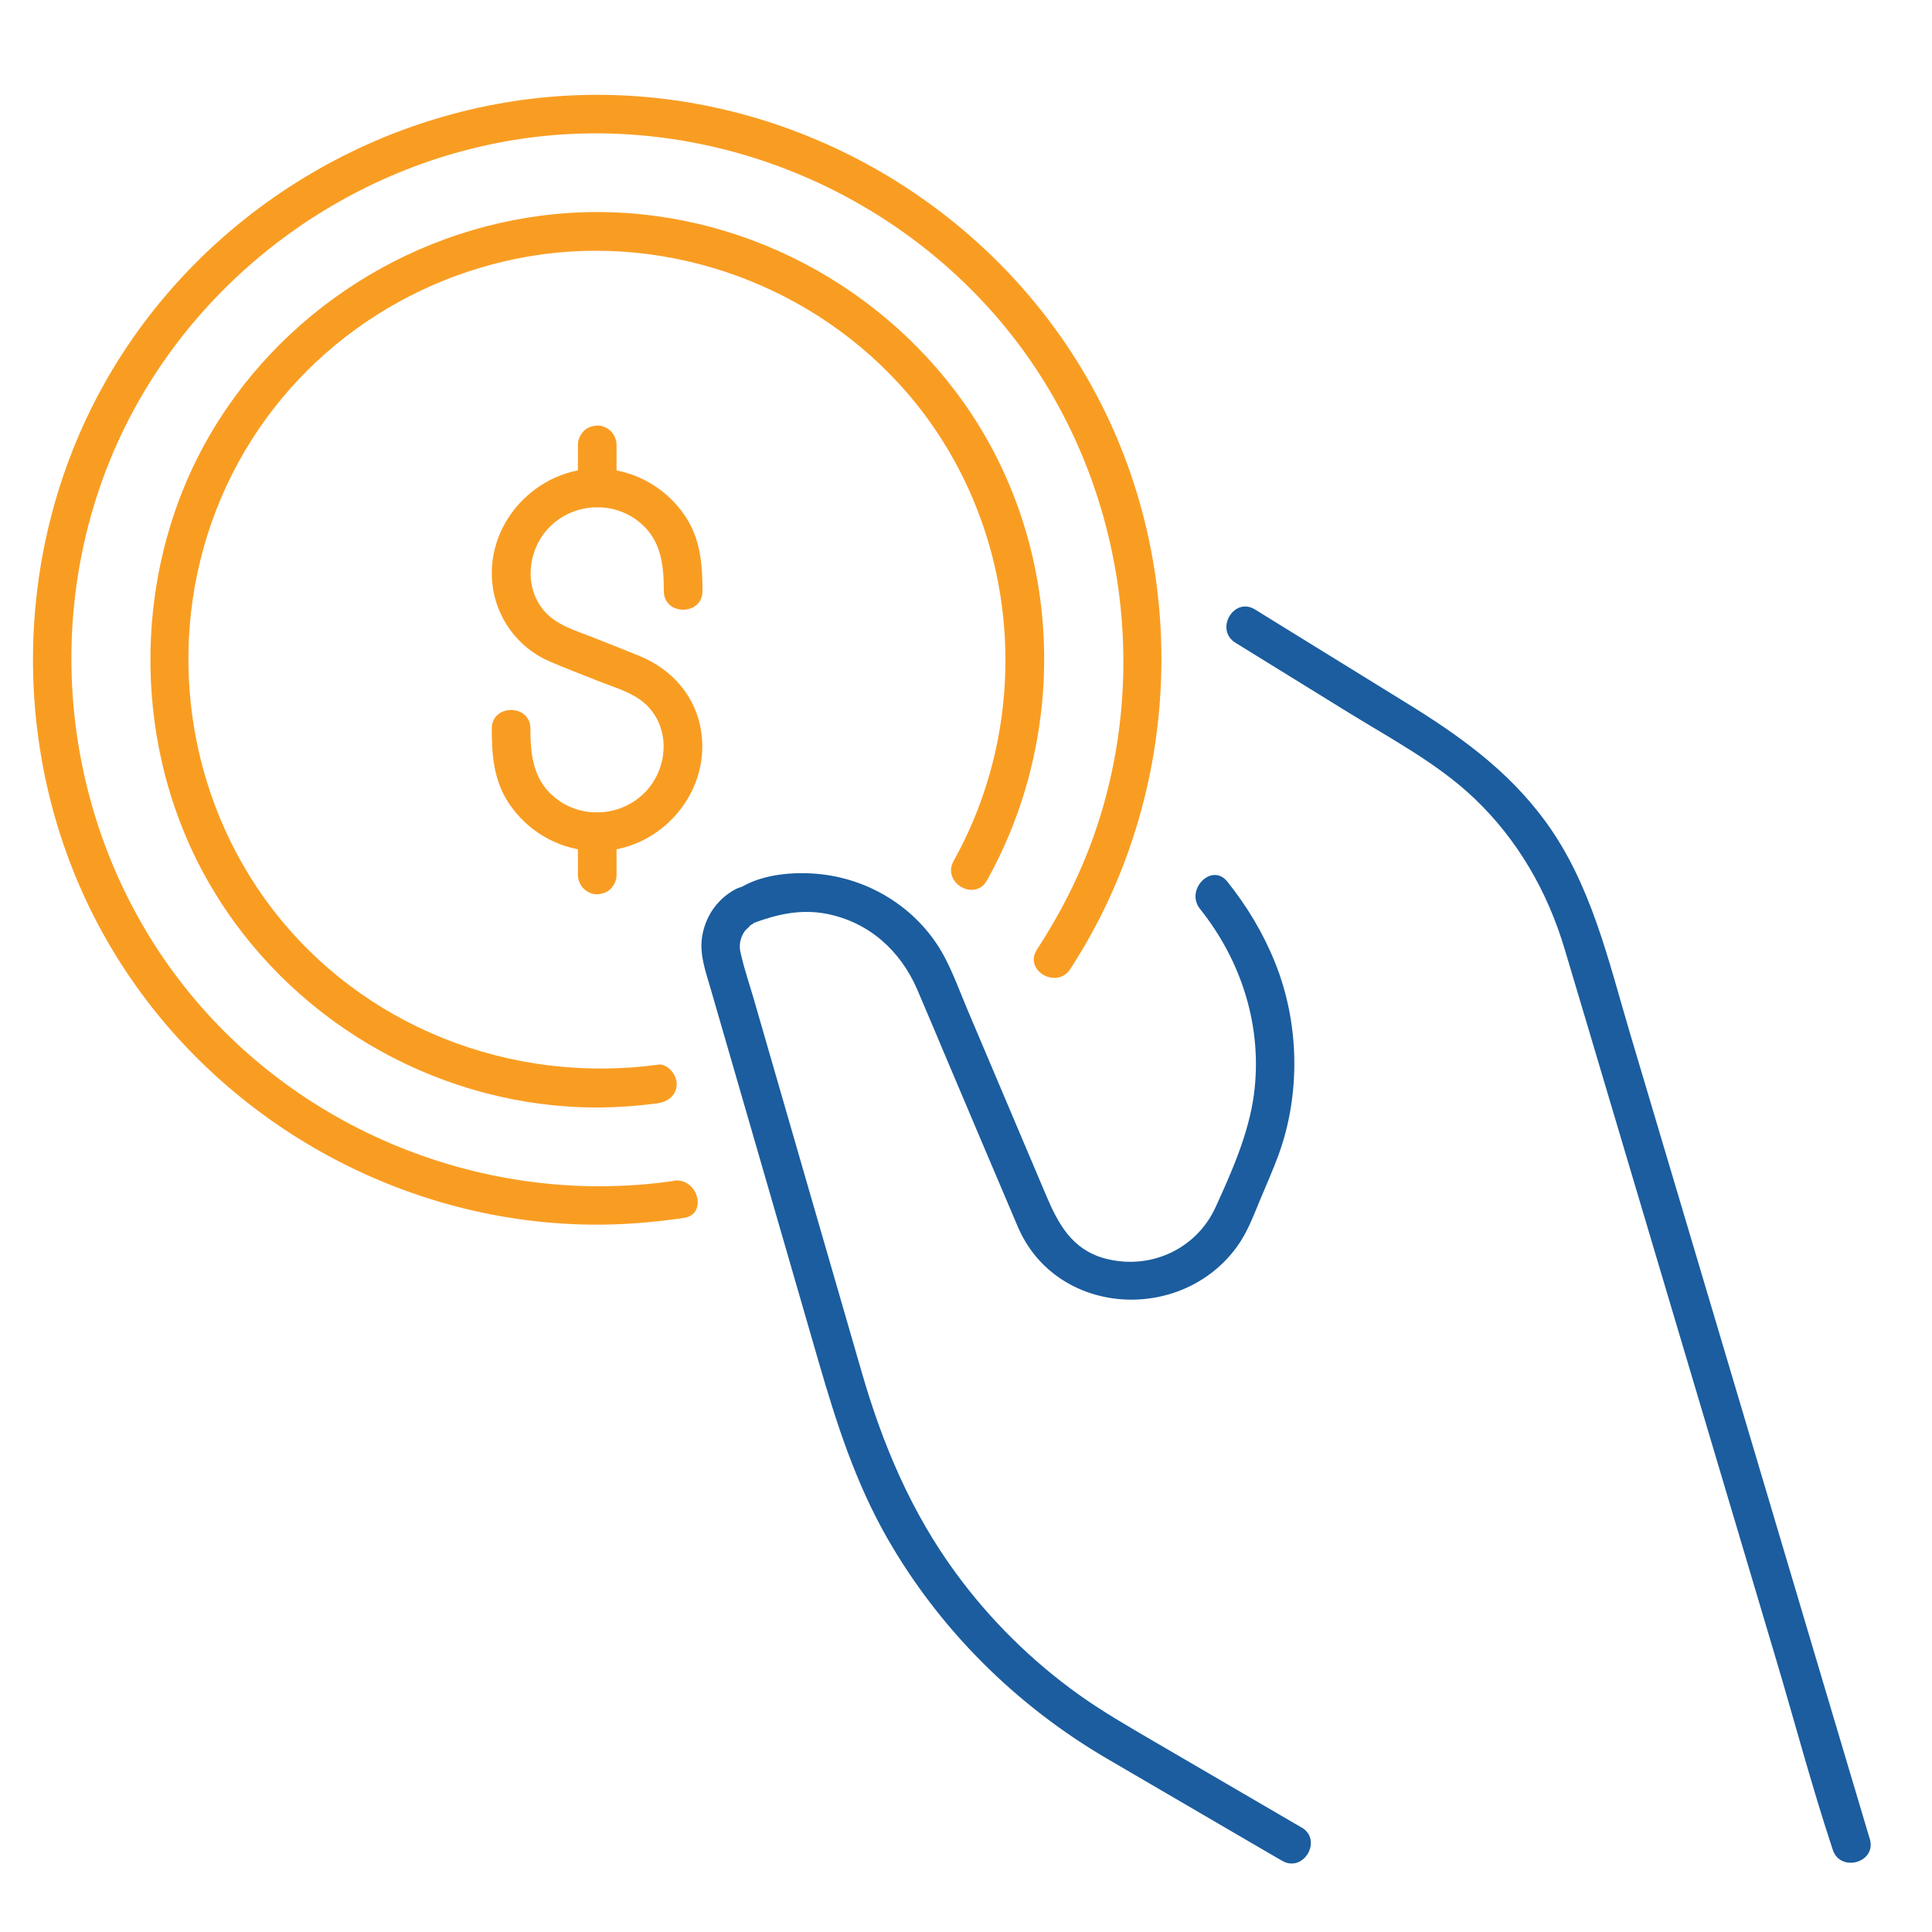
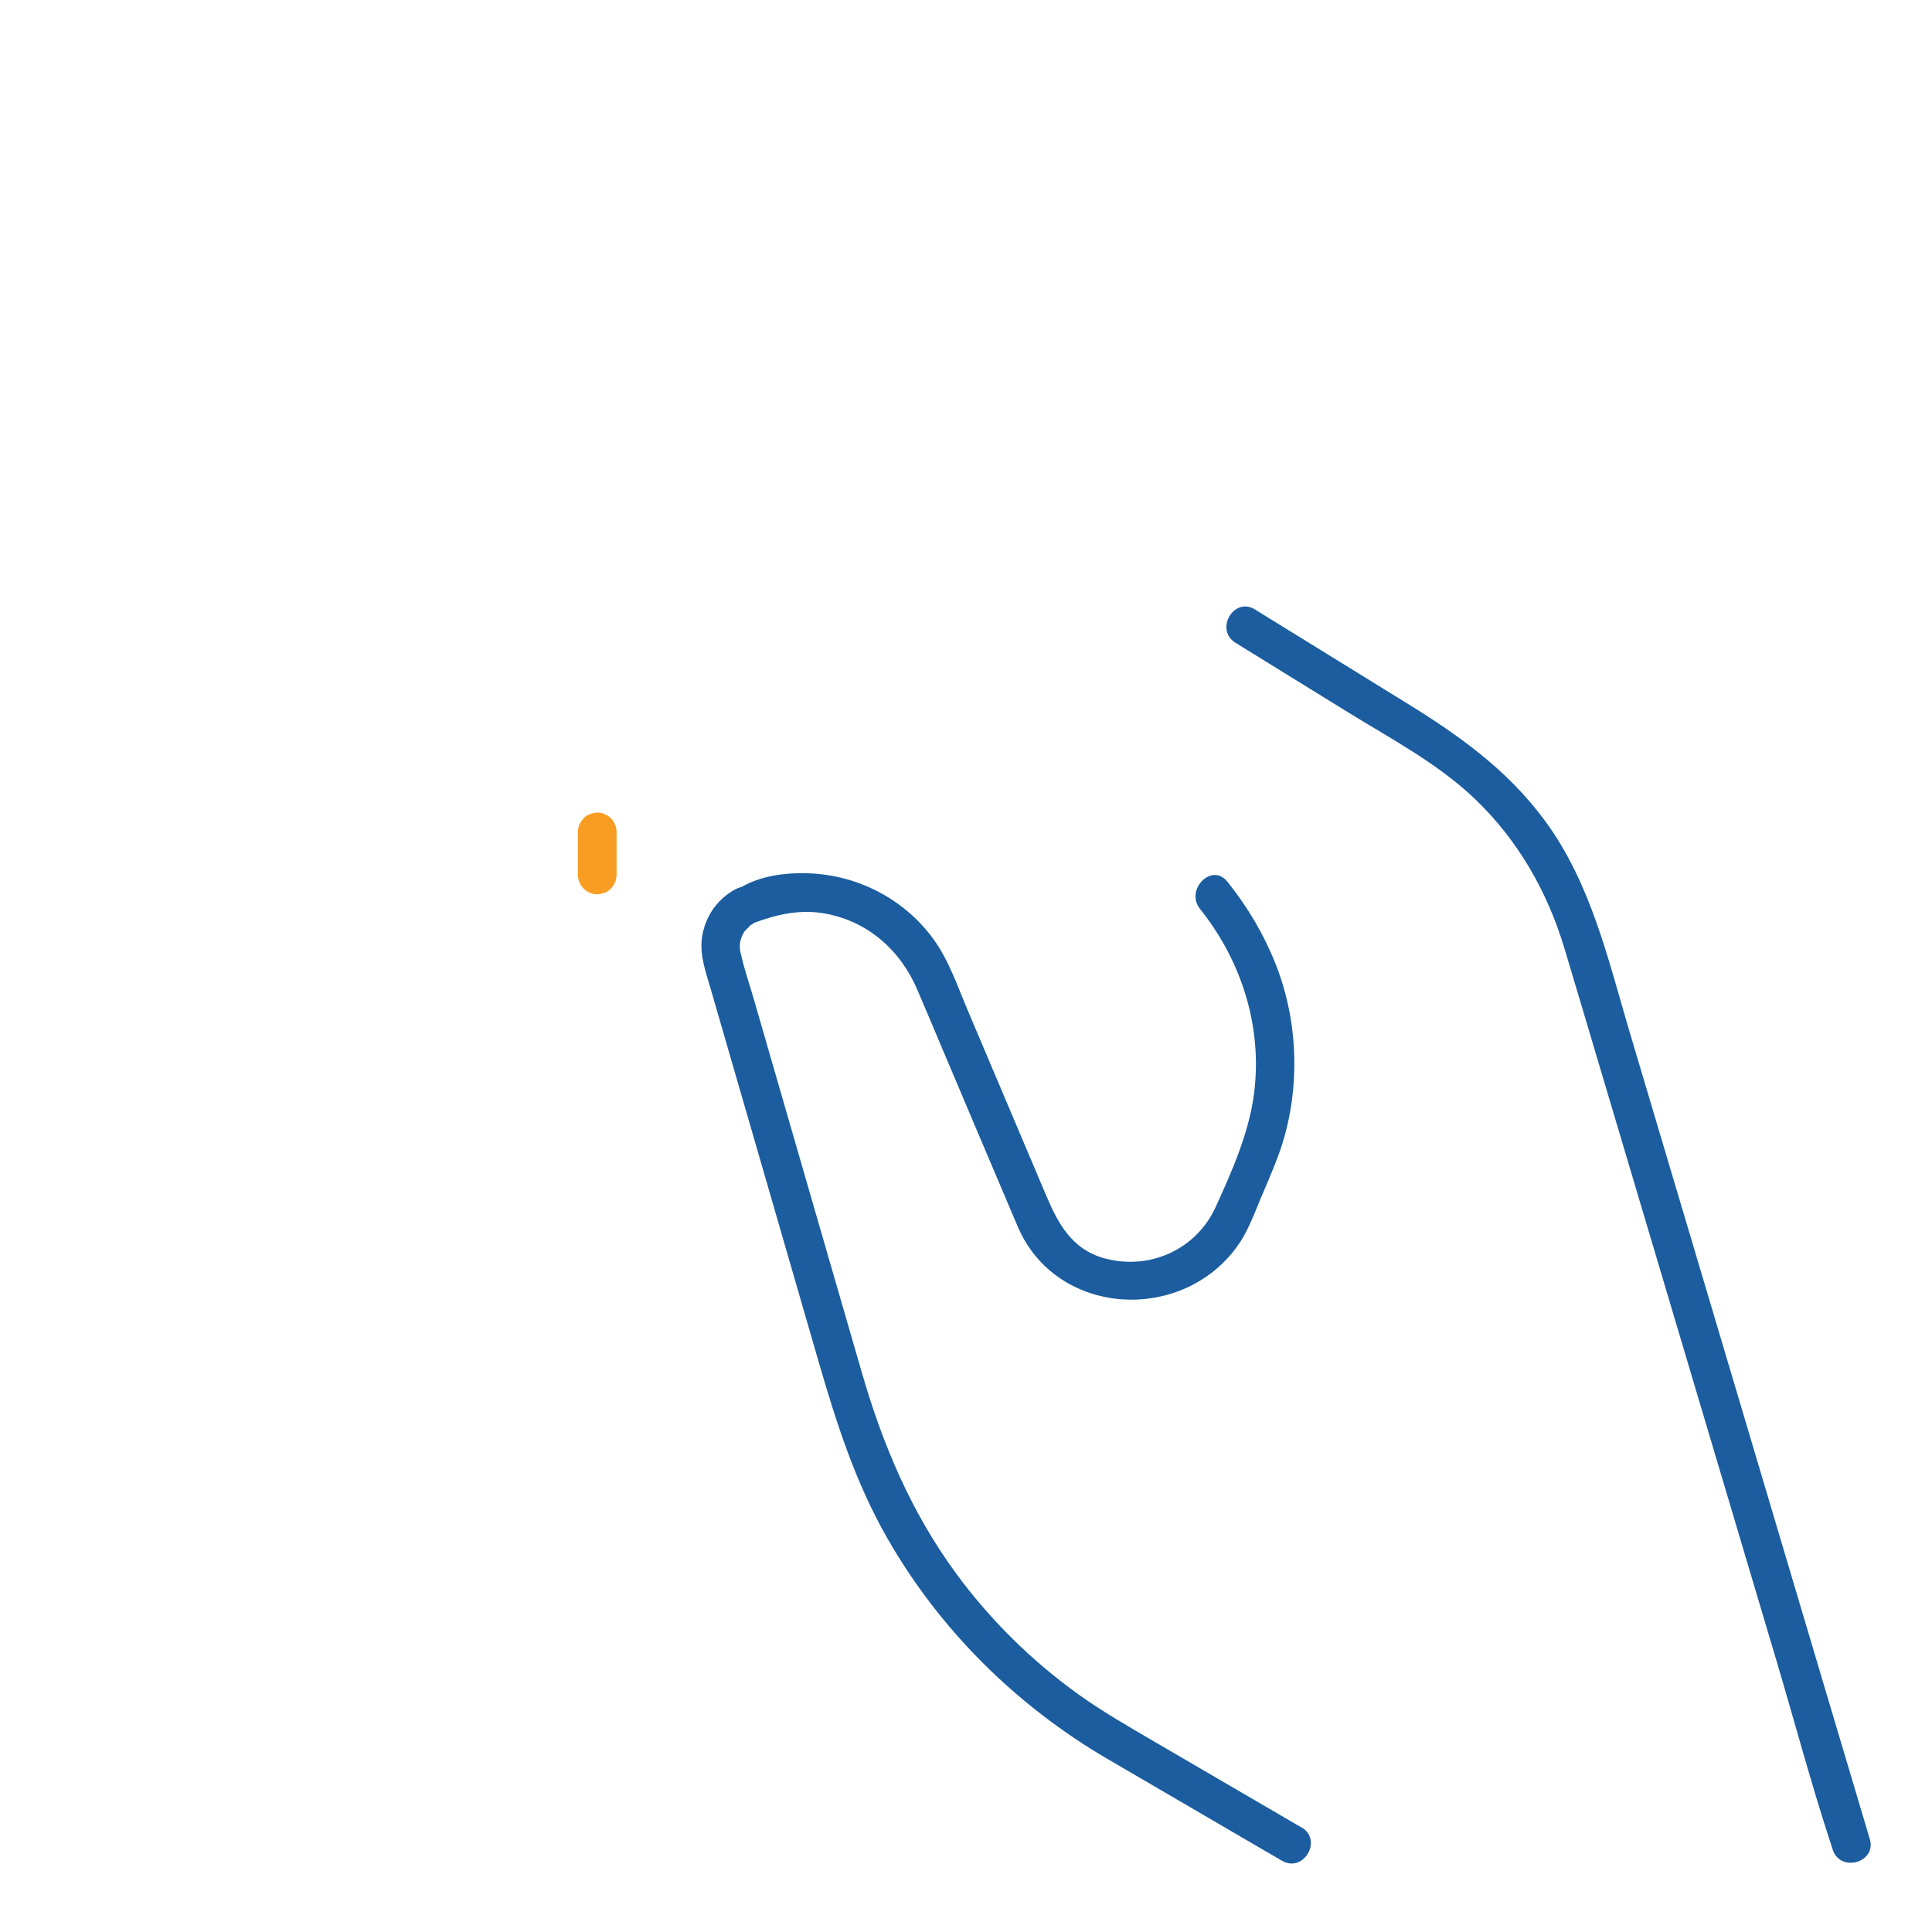
<svg xmlns="http://www.w3.org/2000/svg" id="Layer_1" data-name="Layer 1" viewBox="0 0 150 150">
  <defs>
    <style>
      .cls-1 {
        fill: #1b5d9f;
      }

      .cls-2 {
        fill: #f99d22;
      }
    </style>
  </defs>
-   <path class="cls-1" d="M101.04,141.88c-3.82-2.23-7.65-4.46-11.47-6.69-1.98-1.16-3.97-2.3-5.84-3.64-3.62-2.59-6.87-5.8-9.5-9.39-3.47-4.73-5.69-9.97-7.31-15.57-1.35-4.66-2.7-9.32-4.05-13.99l-4.36-15.08c-.32-1.1-.7-2.21-.96-3.33-.06-.24-.12-.47-.11-.73,0-.41.14-.81.37-1.15.11-.16.34-.3.43-.46.4-.2.34-.24-.18-.12l.4-.05c1.88-.7,3.71-1.12,5.72-.73,3.27.64,5.73,2.85,7.03,5.87.7,1.63,1.39,3.27,2.08,4.91,1.91,4.5,3.81,9.01,5.73,13.51,2.97,6.95,12.64,7.54,17,1.58.82-1.12,1.29-2.41,1.82-3.68.48-1.15.99-2.29,1.42-3.46,1.75-4.79,1.61-10.29-.26-14.93-.92-2.3-2.17-4.37-3.71-6.3-1.2-1.51-3.31.63-2.12,2.12,3.24,4.06,4.88,9.2,4.18,14.43-.4,3-1.72,5.99-2.98,8.74-1.51,3.29-5.16,4.93-8.68,3.94-2.47-.7-3.54-2.68-4.46-4.85-2.03-4.78-4.06-9.57-6.08-14.35-.6-1.41-1.13-2.9-1.86-4.26-1.91-3.54-5.54-5.89-9.51-6.34-1.85-.21-4.1-.07-5.8.77-1.1.55.59-.17-.12.11-.23.09-.48.14-.72.26-.46.24-.91.57-1.27.95-.73.74-1.2,1.73-1.36,2.76-.21,1.39.27,2.68.65,3.99l4,13.81c1.47,5.08,2.94,10.16,4.41,15.24,1.37,4.72,2.85,9.34,5.31,13.64,4.07,7.12,10.02,13.01,17.08,17.14,4.12,2.41,8.25,4.81,12.37,7.22l1.21.7c1.67.97,3.18-1.62,1.51-2.59h0Z" />
+   <path class="cls-1" d="M101.04,141.88c-3.82-2.23-7.65-4.46-11.47-6.69-1.98-1.16-3.97-2.3-5.84-3.64-3.62-2.59-6.87-5.8-9.5-9.39-3.47-4.73-5.69-9.97-7.31-15.57-1.35-4.66-2.7-9.32-4.05-13.99l-4.36-15.08c-.32-1.1-.7-2.21-.96-3.33-.06-.24-.12-.47-.11-.73,0-.41.14-.81.37-1.15.11-.16.34-.3.43-.46.4-.2.34-.24-.18-.12l.4-.05c1.88-.7,3.71-1.12,5.72-.73,3.27.64,5.73,2.85,7.03,5.87.7,1.63,1.39,3.27,2.08,4.91,1.91,4.5,3.81,9.01,5.73,13.51,2.97,6.95,12.64,7.54,17,1.58.82-1.12,1.29-2.41,1.82-3.68.48-1.15.99-2.29,1.42-3.46,1.75-4.79,1.61-10.29-.26-14.93-.92-2.3-2.17-4.37-3.71-6.3-1.2-1.51-3.31.63-2.12,2.12,3.24,4.06,4.88,9.2,4.18,14.43-.4,3-1.72,5.99-2.98,8.74-1.51,3.29-5.16,4.93-8.68,3.94-2.47-.7-3.54-2.68-4.46-4.85-2.03-4.78-4.06-9.57-6.08-14.35-.6-1.41-1.13-2.9-1.86-4.26-1.91-3.54-5.54-5.89-9.51-6.34-1.85-.21-4.1-.07-5.8.77-1.1.55.59-.17-.12.11-.23.09-.48.14-.72.26-.46.24-.91.57-1.27.95-.73.74-1.2,1.73-1.36,2.76-.21,1.39.27,2.68.65,3.99l4,13.81c1.47,5.08,2.94,10.16,4.41,15.24,1.37,4.72,2.85,9.34,5.31,13.64,4.07,7.12,10.02,13.01,17.08,17.14,4.12,2.41,8.25,4.81,12.37,7.22l1.21.7c1.67.97,3.18-1.62,1.51-2.59Z" />
  <path class="cls-1" d="M145.17,142.78c-1.21-4.05-2.41-8.1-3.62-12.15-2.58-8.69-5.17-17.37-7.75-26.06l-7.26-24.39c-1.68-5.66-3.01-11.58-6.57-16.43-2.95-4.02-6.78-6.72-10.95-9.28-3.6-2.22-7.19-4.44-10.79-6.66l-.79-.49c-1.65-1.02-3.16,1.58-1.51,2.59,2.89,1.79,5.79,3.57,8.68,5.36,3.35,2.07,6.98,3.98,9.85,6.71,3.39,3.23,5.69,7.25,7.02,11.71l1.68,5.63c2.3,7.73,4.6,15.46,6.9,23.19,2.62,8.8,5.24,17.61,7.86,26.41,1.43,4.8,2.72,9.67,4.29,14.43.02.07.04.15.07.22.55,1.85,3.45,1.06,2.89-.8h0Z" />
-   <path class="cls-2" d="M51.04,82.67c-11.39,1.52-22.89-2.94-29.92-12.13-6.71-8.78-8.33-20.65-4.34-30.93s12.95-17.46,23.44-19.55c10.76-2.14,22.08,1.62,29.51,9.66,9.27,10.03,10.95,25.21,4.31,37.12-.94,1.69,1.65,3.2,2.59,1.51,6.47-11.6,5.88-26.29-1.85-37.15-6.93-9.73-18.56-15.42-30.52-14.67-11.82.74-22.71,7.61-28.4,18.01s-5.62,23.81.49,34.23c6,10.25,17.09,16.83,28.96,17.2,1.92.06,3.83-.06,5.73-.31.81-.11,1.49-.61,1.5-1.5,0-.73-.7-1.61-1.5-1.5h0Z" />
-   <path class="cls-2" d="M52.29,91.69c-14.58,2.1-29.52-3.95-38.44-15.69-8.7-11.45-10.74-27-5.29-40.32,5.31-12.99,17.33-22.46,31.14-24.78,14.1-2.37,28.66,3.1,37.9,13.96,10.07,11.84,12.5,29.09,6.02,43.24-.89,1.95-1.94,3.82-3.11,5.62-1.06,1.62,1.54,3.13,2.59,1.51,9.39-14.43,9.47-33.6,0-48-8.37-12.73-23.05-20.4-38.3-19.84-15.15.56-29.25,9.14-36.68,22.36-7.58,13.49-7.4,30.49.49,43.8,7.74,13.07,22.05,21.35,37.24,21.53,2.43.03,4.84-.17,7.24-.52,1.9-.27,1.09-3.17-.8-2.89h0Z" />
  <g>
-     <path class="cls-2" d="M54.54,45.89c0-2.07-.15-4.04-1.35-5.83-1.4-2.08-3.65-3.43-6.15-3.65-4.94-.44-9.32,3.9-8.82,8.86.27,2.67,1.96,5,4.42,6.07,1.24.54,2.51,1.01,3.77,1.52,1.34.53,2.89.94,3.89,1.98,1.73,1.81,1.55,4.68-.06,6.5-1.73,1.95-4.72,2.31-6.86.81-1.95-1.37-2.2-3.39-2.2-5.58,0-1.93-3-1.93-3,0,0,2.07.15,4.04,1.35,5.83,1.4,2.08,3.65,3.43,6.15,3.65,5.11.46,9.53-4.17,8.76-9.26-.4-2.7-2.24-4.8-4.72-5.83-1.21-.5-2.42-.97-3.63-1.45-1.39-.56-2.92-.96-3.9-2.15-1.49-1.82-1.23-4.52.29-6.24,1.73-1.95,4.72-2.31,6.86-.81,1.95,1.37,2.2,3.39,2.2,5.58,0,1.93,3,1.93,3,0h0Z" />
-     <path class="cls-2" d="M47.87,37.88v-3.34c0-.38-.17-.79-.44-1.06s-.69-.46-1.06-.44-.79.14-1.06.44-.44.65-.44,1.06v3.34c0,.38.17.79.44,1.06s.69.46,1.06.44.79-.14,1.06-.44.44-.65.44-1.06h0Z" />
    <path class="cls-2" d="M47.87,67.93v-3.34c0-.38-.17-.79-.44-1.06s-.69-.46-1.06-.44-.79.14-1.06.44-.44.65-.44,1.06v3.34c0,.38.17.79.44,1.06s.69.46,1.06.44.79-.14,1.06-.44.44-.65.44-1.06h0Z" />
  </g>
</svg>